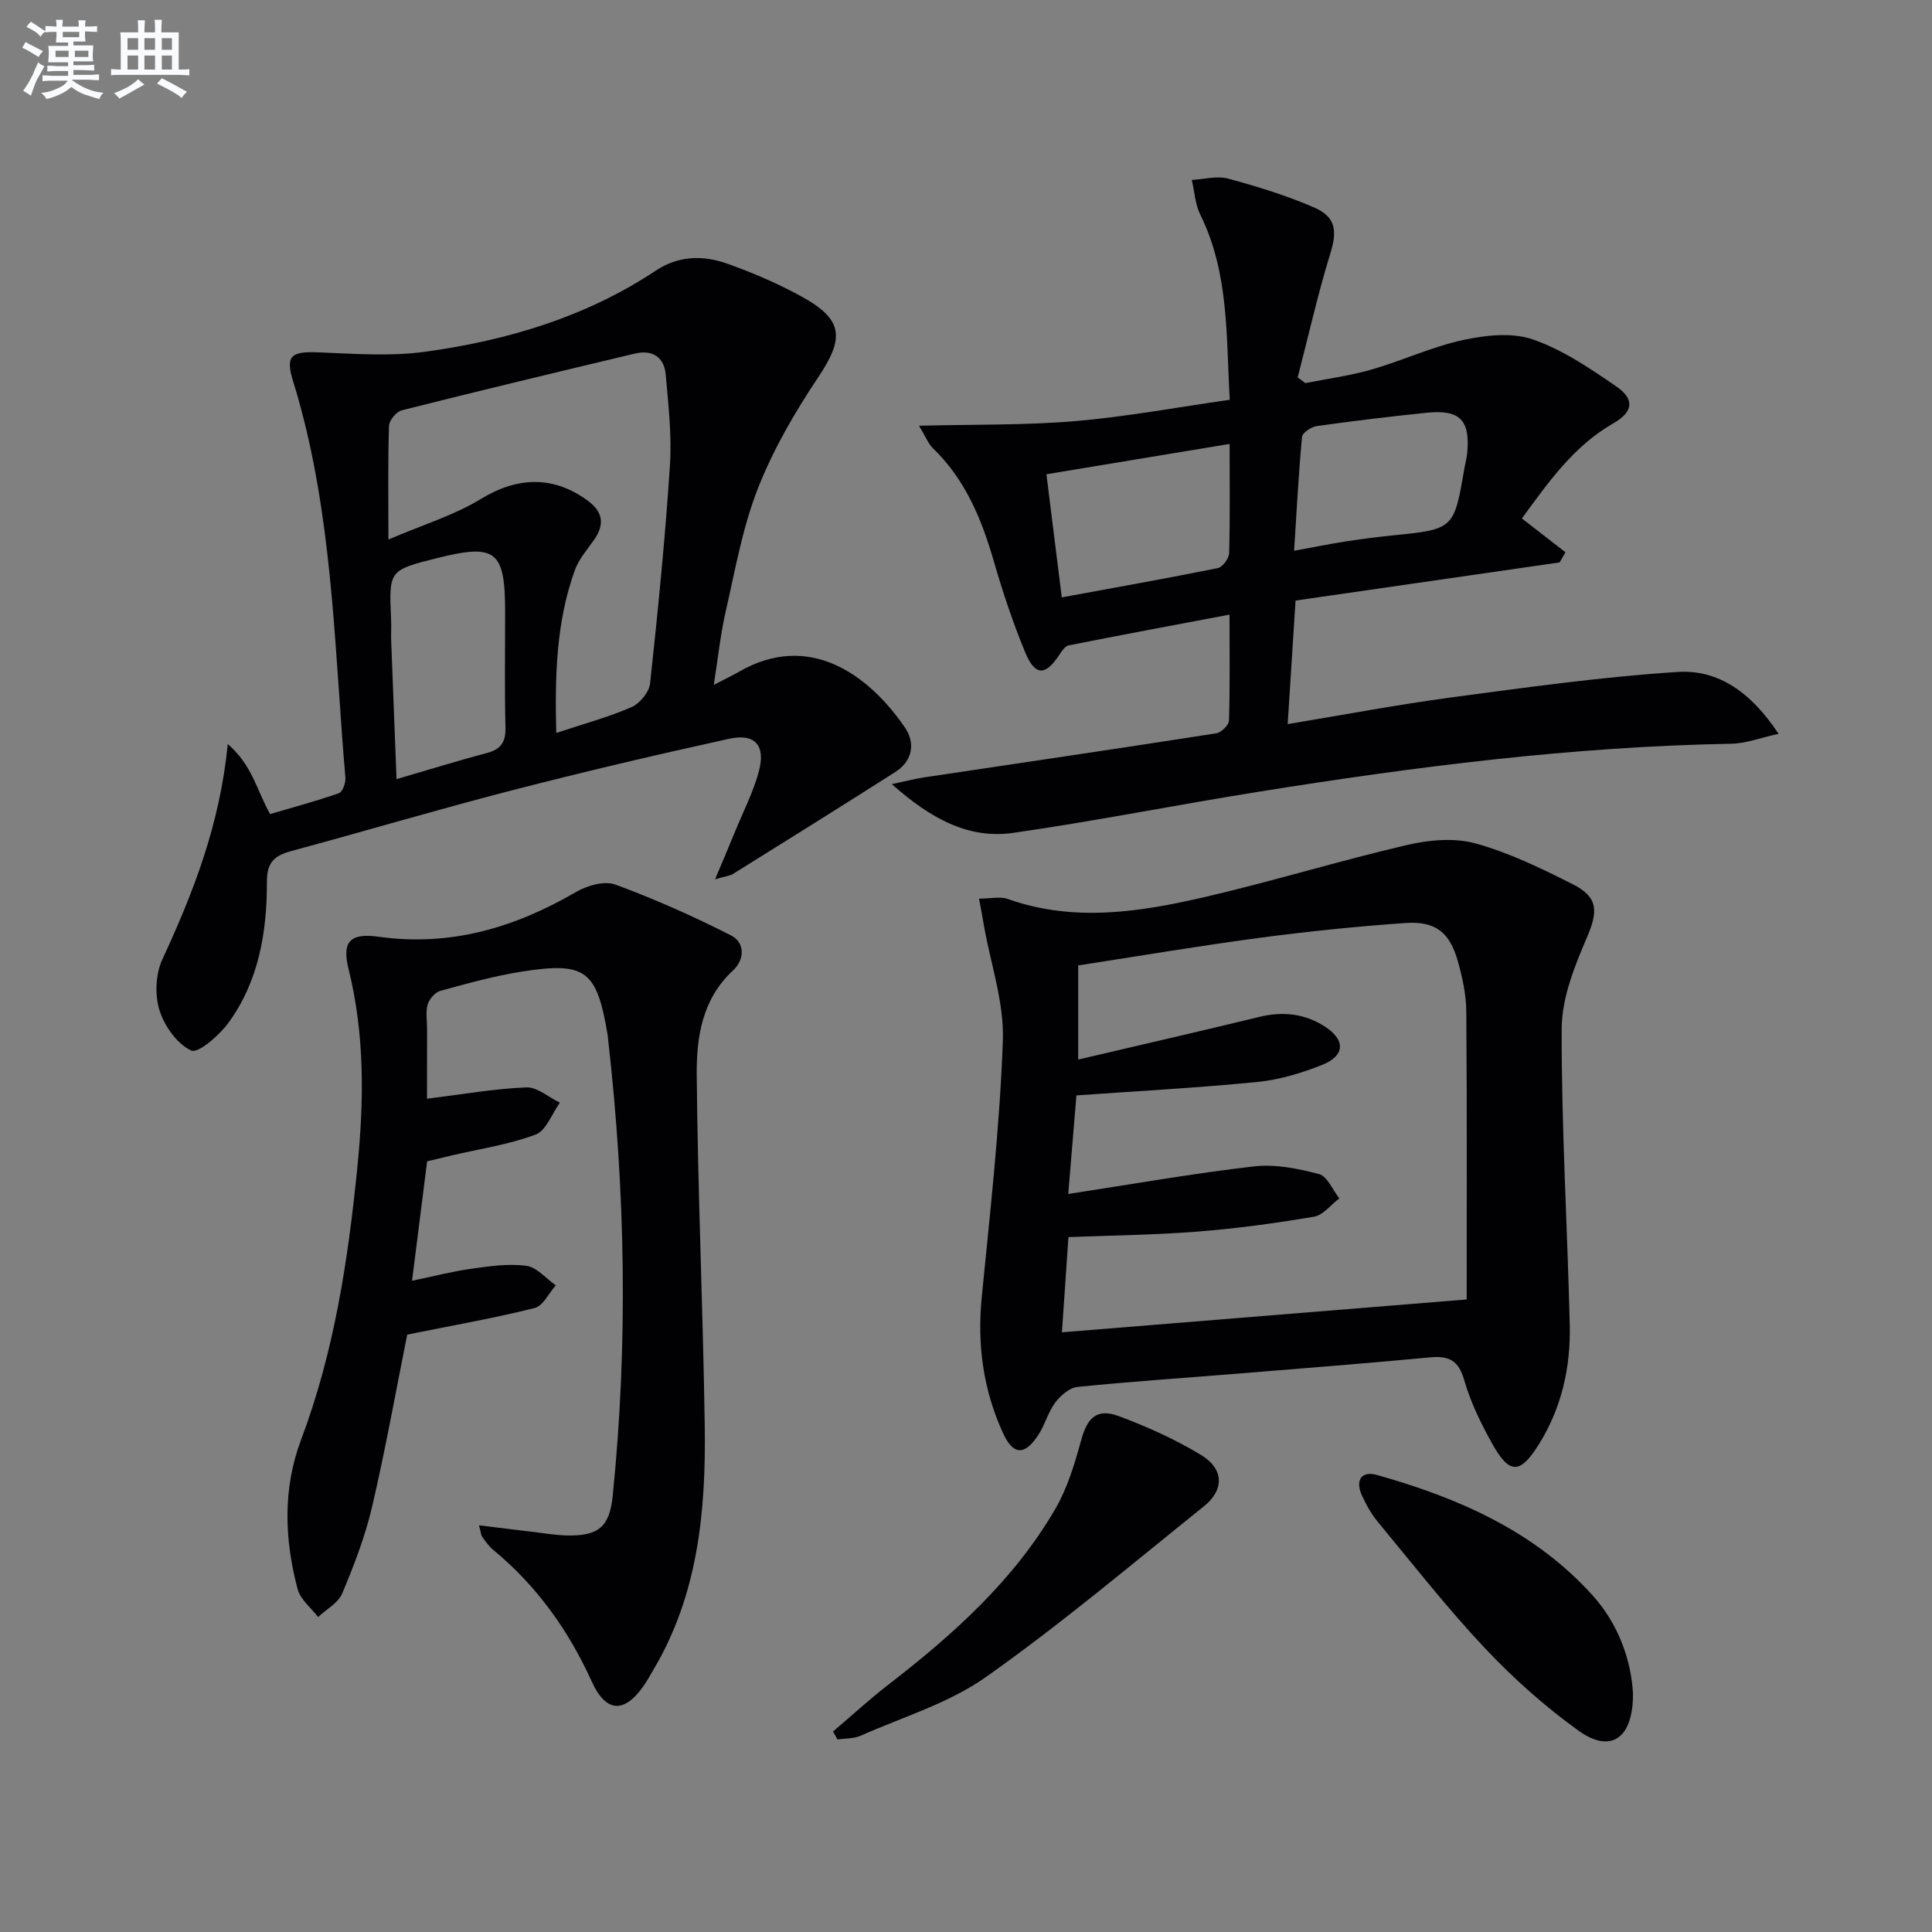
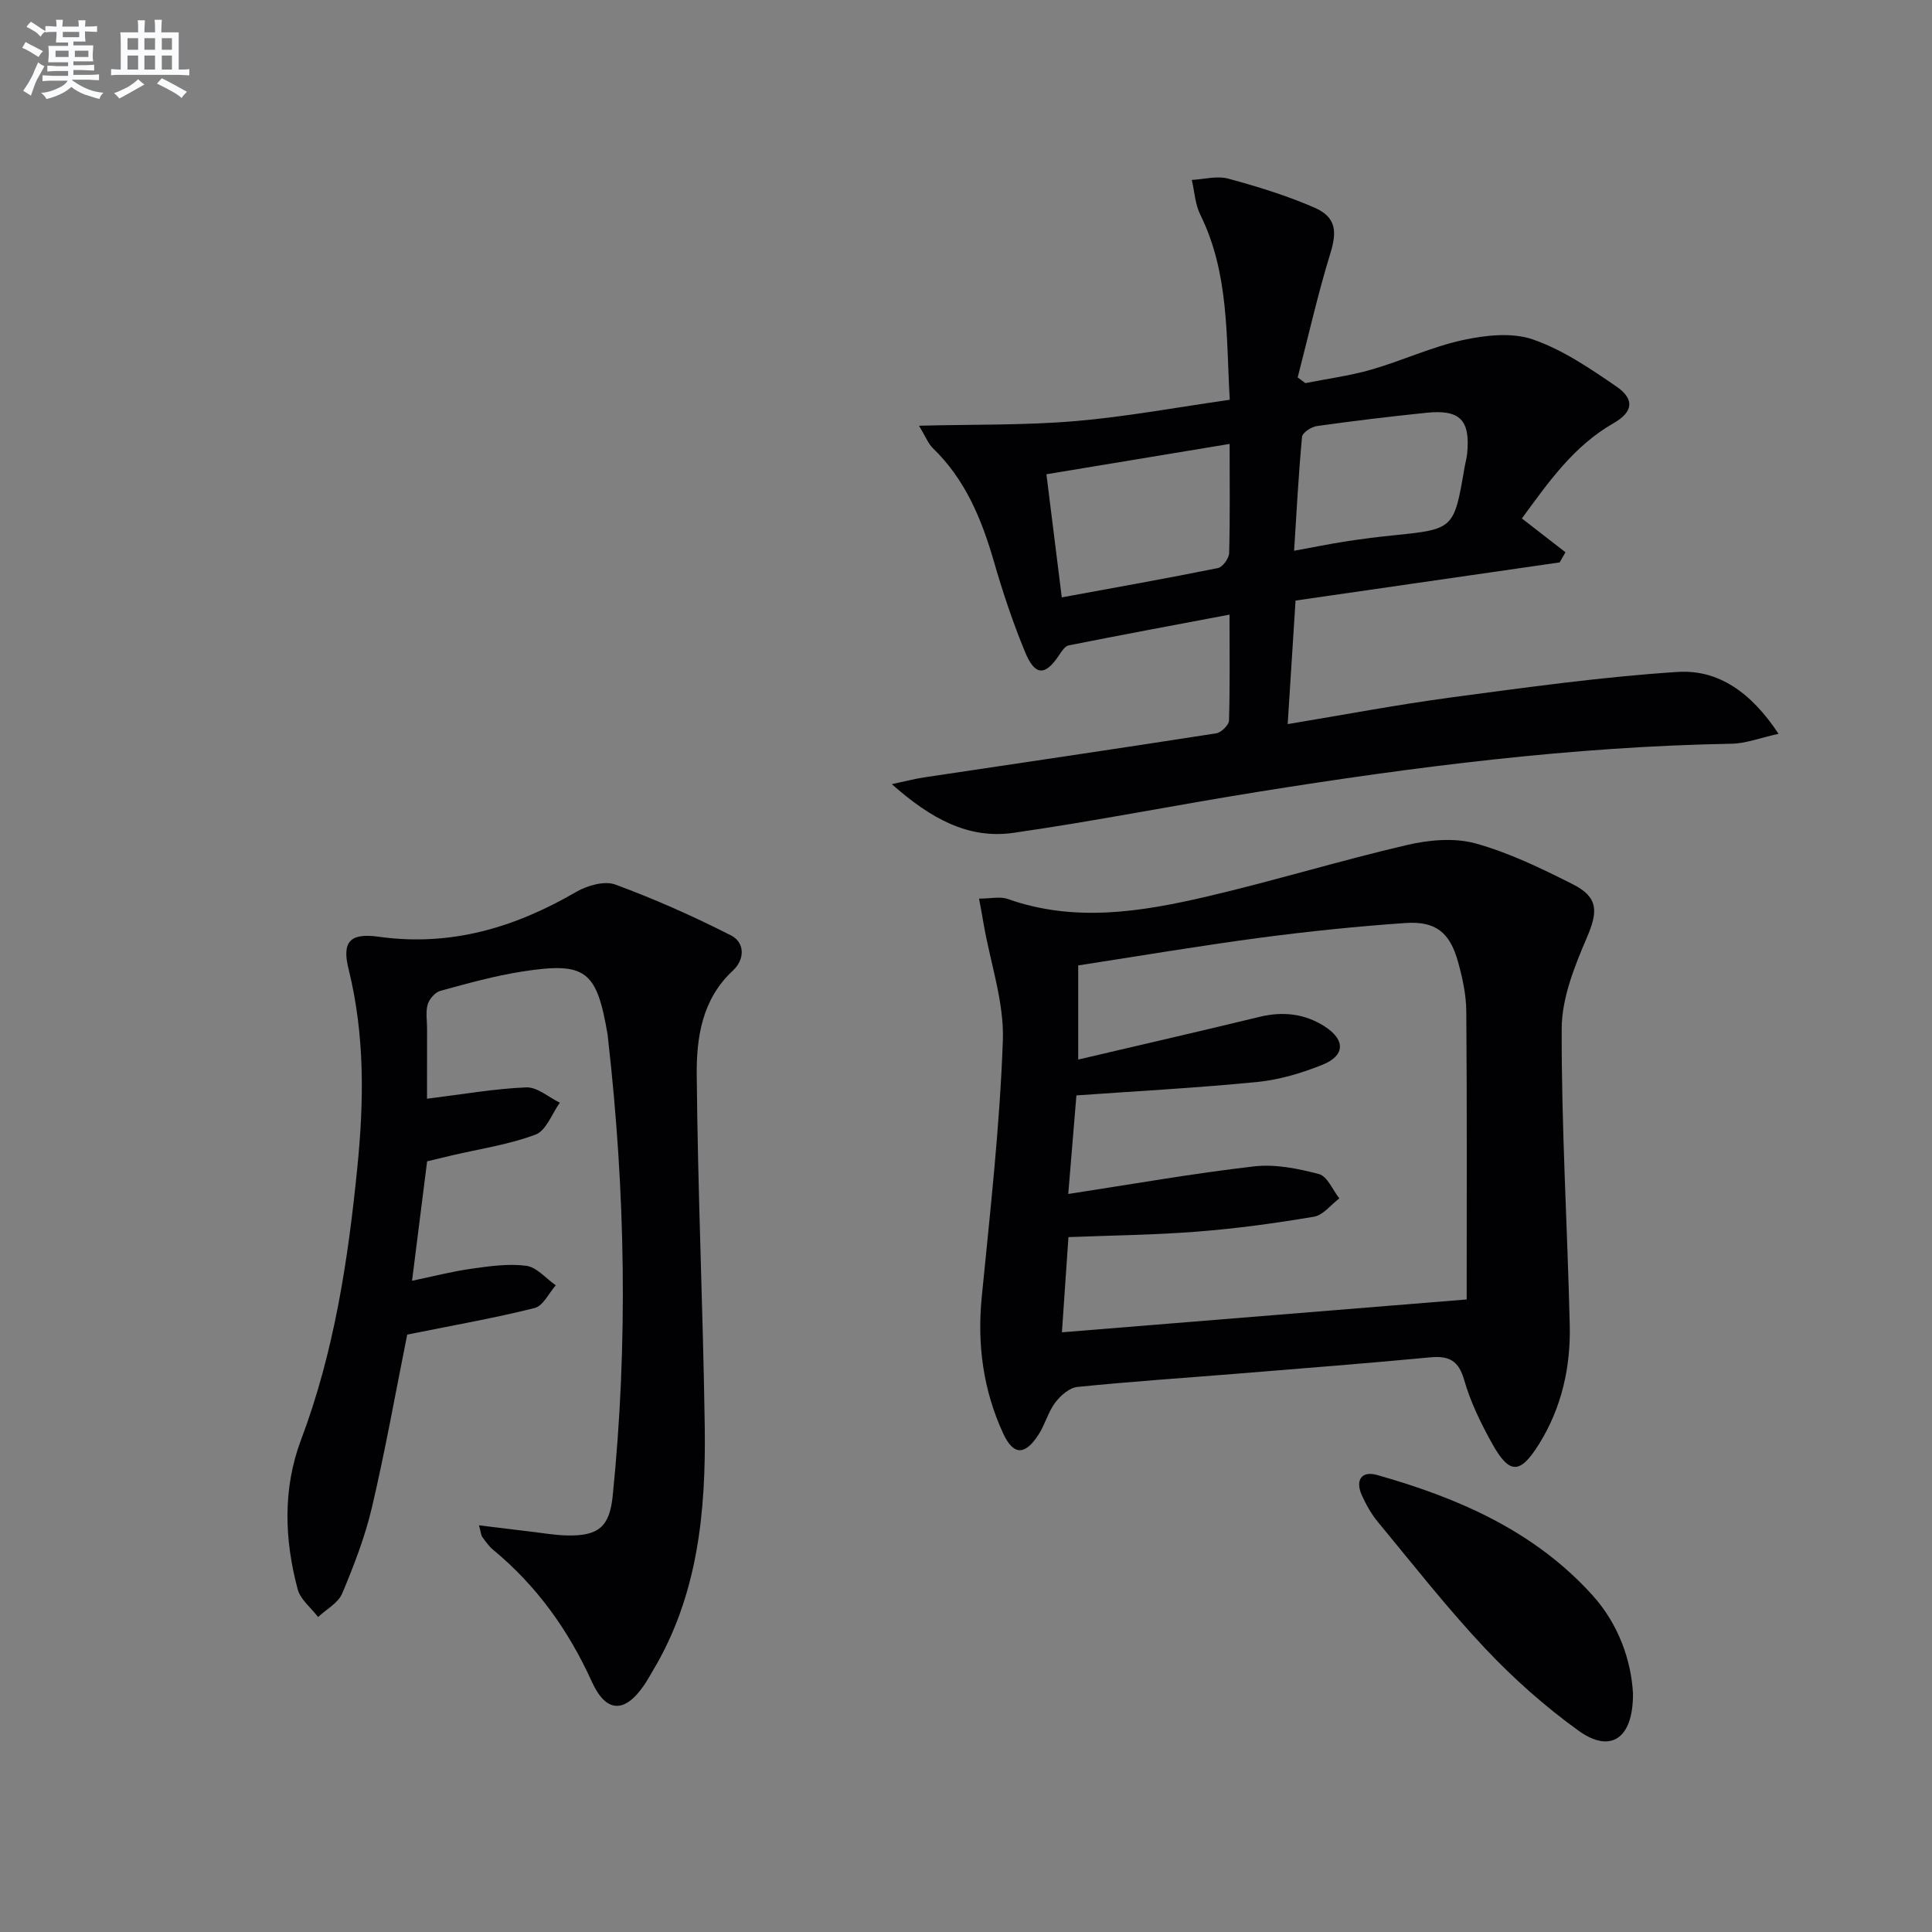
<svg xmlns="http://www.w3.org/2000/svg" enable-background="new 0 0 400 400" viewBox="0 0 400 400">
  <rect x="0" y="0" width="400" height="400" fill="#808080" stroke="none" />
  <g fill="#010103">
-     <path d="m148.05 182.05c1.67-3.99 2.93-6.93 4.14-9.89 1.69-4.13 3.77-8.16 4.92-12.44 1.45-5.4-.78-7.95-6.17-6.76-15.06 3.31-30.09 6.83-45.02 10.69-15.26 3.94-30.37 8.43-45.58 12.54-3.44.93-5.09 2.27-5.08 6.32.03 10.42-1.67 20.65-8 29.3-1.9 2.59-6.26 6.35-7.67 5.69-2.92-1.36-5.55-5.06-6.57-8.33-.99-3.19-.81-7.51.59-10.53 6.37-13.77 11.88-27.75 13.55-44.59 5.1 4.41 6 9.59 8.76 14.49 4.61-1.35 9.49-2.66 14.25-4.32.75-.26 1.44-2.14 1.34-3.21-2.13-24.79-2.49-49.8-8.6-74.12-.65-2.57-1.35-5.13-2.14-7.66-1.74-5.52-.68-6.52 5.16-6.28 7.43.3 14.99.87 22.29-.15 16.89-2.35 33.11-7.18 47.52-16.75 4.74-3.15 9.81-3.24 14.8-1.47 5.3 1.88 10.54 4.13 15.46 6.84 8.66 4.77 8.84 8.58 3.37 16.74-4.85 7.24-9.32 14.97-12.49 23.06-3.18 8.12-4.69 16.91-6.65 25.47-1.07 4.65-1.55 9.44-2.45 15.11 2.25-1.17 3.8-1.91 5.29-2.76 14.28-8.21 26.56.33 34.29 11.59 2.16 3.15 1.64 6.88-1.96 9.18-11.17 7.12-22.42 14.13-33.66 21.14-.62.38-1.47.45-3.69 1.1zm-67.63-70.35c7.19-3.08 13.6-5.01 19.13-8.39 7.47-4.57 14.96-4.94 22.18.38 3.16 2.33 3.47 4.96 1.24 8.11-1.43 2.02-3.14 3.99-3.96 6.26-3.82 10.61-4.15 21.64-3.84 33.69 5.65-1.88 10.76-3.25 15.56-5.34 1.72-.75 3.66-3.09 3.86-4.89 1.63-15.01 3.12-30.04 4.11-45.1.41-6.24-.32-12.59-.87-18.86-.32-3.66-2.79-5.21-6.38-4.36-16.11 3.84-32.21 7.7-48.26 11.75-1.12.28-2.61 2.07-2.65 3.21-.24 7.3-.12 14.61-.12 23.54zm1.68 49.61c6.7-1.95 12.67-3.81 18.71-5.41 2.92-.77 3.92-2.29 3.84-5.31-.2-7.99-.06-15.98-.07-23.97 0-12.6-1.93-14.12-14.05-11.08-10.02 2.52-10.01 2.52-9.56 12.66.07 1.5-.03 3 .02 4.49.36 9.26.72 18.53 1.11 28.62z" />
    <path d="m254.56 127.25c-11.55 2.18-22.44 4.21-33.3 6.37-.76.15-1.44 1.2-1.95 1.97-2.9 4.39-5.02 4.41-7.08-.59-2.53-6.13-4.64-12.46-6.48-18.84-2.54-8.75-5.92-16.93-12.64-23.4-.9-.87-1.37-2.18-2.84-4.62 11.43-.29 21.91-.07 32.3-.95 10.55-.89 21-2.85 32.04-4.42-.77-13.25-.13-26.23-6.1-38.32-1.07-2.16-1.2-4.79-1.76-7.2 2.51-.13 5.2-.89 7.51-.27 6.06 1.63 12.11 3.5 17.85 5.99 4.55 1.98 4.72 4.96 3.34 9.44-2.61 8.47-4.55 17.14-6.78 25.73.53.39 1.06.79 1.59 1.18 4.57-.91 9.24-1.52 13.7-2.81 6.36-1.83 12.46-4.7 18.9-6.1 4.66-1.01 10.12-1.63 14.45-.15 6.16 2.11 11.83 5.98 17.29 9.72 3.9 2.67 3.55 5.3-.55 7.65-8.24 4.71-13.45 12.19-18.96 19.71 3.13 2.43 6.07 4.71 9.02 7-.4.7-.8 1.4-1.2 2.1-18.1 2.62-36.2 5.23-54.68 7.9-.55 8.57-1.07 16.78-1.63 25.58 11.6-1.92 22.64-4.02 33.76-5.51 15.6-2.08 31.23-4.27 46.92-5.29 8.53-.56 15.32 4.29 20.95 12.81-3.89.85-6.79 2-9.71 2.05-32.99.59-65.61 4.76-98.11 9.97-16.88 2.7-33.66 6.05-50.58 8.48-9.39 1.35-17.17-2.98-25.19-10.08 3.09-.66 4.87-1.13 6.68-1.4 20.16-3.02 40.33-5.98 60.47-9.12 1.04-.16 2.63-1.7 2.66-2.64.21-6.96.11-13.93.11-21.94zm.02-35.34c-13.13 2.18-25.46 4.22-37.93 6.28 1.08 8.66 2.07 16.65 3.18 25.49 11.2-2.06 21.8-3.94 32.34-6.07.97-.2 2.28-2.01 2.31-3.1.2-7.31.1-14.63.1-22.6zm13.35 22.12c4.01-.73 7.23-1.39 10.48-1.9 3.27-.51 6.55-.93 9.84-1.27 12.78-1.29 12.78-1.27 14.96-14.04.17-.98.45-1.94.55-2.93.67-6.92-1.48-9.15-8.44-8.43-7.57.78-15.13 1.69-22.67 2.75-1.15.16-3 1.38-3.08 2.24-.72 7.7-1.12 15.42-1.64 23.58z" />
    <path d="m202.7 186.05c2.42 0 4.38-.49 5.96.08 13.84 4.9 27.62 2.66 41.25-.52 13.87-3.24 27.51-7.43 41.38-10.66 4.54-1.06 9.78-1.54 14.16-.34 6.97 1.92 13.65 5.17 20.15 8.45 5.41 2.72 5.24 5.71 2.94 11.07-2.56 5.96-5.19 12.52-5.21 18.83-.06 20.43 1.18 40.87 1.67 61.31.21 8.76-1.66 17.19-6.38 24.74-3.91 6.25-6.1 6.29-9.67-.1-2.33-4.18-4.49-8.6-5.8-13.17-1.17-4.1-3.18-5.08-7.09-4.71-13.23 1.25-26.48 2.28-39.73 3.36-11.09.9-22.2 1.64-33.27 2.76-1.65.17-3.49 1.79-4.58 3.23-1.47 1.95-2.1 4.51-3.43 6.59-2.85 4.44-5.26 4.39-7.39-.27-4.1-8.94-5.37-18.32-4.4-28.16 1.74-17.68 3.74-35.37 4.37-53.09.28-7.88-2.52-15.88-3.92-23.82-.29-1.73-.61-3.44-1.01-5.58zm100.96 82.99c0-19.59.08-39.64-.08-59.69-.03-3.44-.8-6.95-1.73-10.28-1.69-6.03-4.62-8.4-10.87-7.97-10.1.7-20.19 1.74-30.22 3.07-12.47 1.66-24.88 3.76-37.53 5.71v19.49c12.83-3.01 25.23-5.85 37.58-8.85 4.8-1.16 9.28-.66 13.4 1.96 4.38 2.79 4.32 6.08-.44 7.98-4.26 1.71-8.84 3.08-13.38 3.54-12.22 1.22-24.49 1.86-37.53 2.79-.51 6.17-1.06 12.81-1.69 20.41 13.26-2.03 25.8-4.25 38.43-5.71 4.4-.51 9.13.44 13.48 1.59 1.73.46 2.83 3.28 4.21 5.03-1.73 1.31-3.32 3.46-5.22 3.79-8 1.36-16.07 2.46-24.16 3.09-8.87.7-17.78.79-26.7 1.14-.49 7.11-.92 13.5-1.35 19.71 28.03-2.28 55.31-4.49 83.8-6.8z" />
    <path d="m88.41 227.48c7.44-.92 13.97-2.08 20.55-2.35 2.27-.09 4.63 2.05 6.95 3.17-1.64 2.28-2.83 5.78-5.02 6.6-5.53 2.08-11.51 2.95-17.32 4.31-1.61.38-3.22.77-5.14 1.23-1.01 7.98-2.02 15.99-3.12 24.73 4.37-.91 8.29-1.93 12.28-2.49 3.76-.53 7.67-1.1 11.37-.61 2.18.29 4.08 2.63 6.11 4.04-1.44 1.62-2.62 4.25-4.35 4.69-8.17 2.06-16.5 3.52-24.77 5.19-.64.13-1.28.26-1.64.33-2.43 12.08-4.54 23.99-7.3 35.75-1.43 6.1-3.73 12.04-6.16 17.84-.83 1.98-3.28 3.27-4.99 4.88-1.45-1.91-3.66-3.61-4.23-5.76-2.76-10.31-3.1-20.85.69-30.91 6.87-18.22 9.74-37.17 11.66-56.39 1.39-13.82 1.56-27.5-1.82-41.13-1.39-5.59.27-7.5 6.24-6.66 14.93 2.09 28.21-1.9 40.93-9.3 2.28-1.32 5.83-2.33 8.07-1.5 8.17 3.01 16.18 6.57 23.95 10.53 2.91 1.48 2.87 4.98.39 7.28-6.37 5.9-7.55 13.78-7.49 21.53.21 24.28 1.31 48.56 1.66 72.84.25 17.57-1.38 34.88-10.69 50.49-.59 1-1.15 2.02-1.8 2.98-4.02 5.95-7.91 5.95-10.89-.62-4.84-10.67-11.41-19.85-20.44-27.31-.88-.73-1.56-1.72-2.24-2.65-.26-.36-.27-.91-.68-2.41 3.9.48 7.36.91 10.81 1.32 2.47.29 4.94.72 7.42.78 6.52.14 8.8-1.8 9.45-8.16 3.21-31.56 2.63-63.08-.95-94.57-.04-.33-.05-.67-.11-.99-2.24-13.27-4.51-15.09-17.7-13.03-5.72.89-11.34 2.47-16.93 4-1.08.3-2.28 1.69-2.61 2.81-.45 1.53-.13 3.3-.13 4.96-.01 4.81-.01 9.62-.01 14.56z" />
-     <path d="m172.47 358.49c3.83-3.26 7.54-6.67 11.52-9.75 13.38-10.33 25.88-21.54 34.48-36.3 2.53-4.34 4.03-9.39 5.38-14.29 1.27-4.62 3.23-6.64 7.77-4.96 5.87 2.17 11.68 4.81 17.03 8.04 4.77 2.88 4.87 7.21.6 10.64-14.9 11.96-29.53 24.33-45.12 35.34-7.69 5.43-17.22 8.28-25.97 12.16-1.42.63-3.17.53-4.76.77-.32-.55-.62-1.1-.93-1.65z" />
    <path d="m338.09 350.61c.07 9.41-4.67 12.44-11.2 7.76-6.96-5-13.49-10.81-19.38-17.05-7.85-8.33-14.92-17.38-22.23-26.21-1.36-1.64-2.44-3.58-3.32-5.52-1.42-3.15-.06-5.12 3.14-4.21 16.81 4.74 32.58 11.6 44.57 24.86 5.5 6.06 8.06 13.64 8.42 20.37z" />
  </g>
  <path d="m6.8 9.5c.6.3 1.3.7 2.1 1.1-.4.4-.7.8-.9 1.2-.7-.4-1.3-.8-1.8-1.1s-1.1-.6-1.6-.8c.2-.4.5-.8.7-1.2.4.2.8.5 1.5.8zm.9 6.9c-.3.6-.5 1.1-.7 1.7s-.4 1.1-.6 1.7c-.6-.4-1.1-.7-1.6-1 .7-1 1.2-1.8 1.5-2.4.3-.5.6-1.1.8-1.7.3-.6.5-1.2.8-1.8.3.3.8.6 1.3.8-.7 1.3-1.2 2.2-1.5 2.7zm.1-11c.4.3 1 .7 1.7 1.1-.5.2-.8.6-1.1 1.1-.5-.6-1-1-1.4-1.2s-.9-.6-1.5-.8c.2-.4.5-.7.9-1.1.5.3.9.6 1.4.9zm10.5 13.1c1 .4 2 .6 3.1.7-.4.4-.7.8-.8 1.3-.9-.2-1.9-.6-3-.9-1-.4-2-.9-2.8-1.6-.5.4-1.1.9-1.9 1.3s-1.9.9-3.3 1.2c-.1-.3-.5-.8-1.1-1.3 1 0 2.1-.3 3.2-.8 1.2-.5 1.9-1 2.3-1.7h-3.2c-.4 0-1 0-2 .1v-1.2c1 0 1.7.1 2 .1h3.3v-1h-2.3c-.2 0-.9 0-2 .1v-1.2c1.2 0 1.9.1 2 .1h2.3v-.8h-4.1c0-.7.1-1.2.1-1.6 0-.5 0-1.1-.1-1.8h4.1v-.7h-2.5c0-.6.1-1.1.1-1.6v-.6h-.5c-.4 0-1 0-1.8.1v-1.3c1.2 0 1.9.1 2.1.1h.2c0-.3 0-.8-.1-1.4h1.4c0 .6-.1 1-.1 1.4h3.4c0-.4 0-.8-.1-1.3h1.5c0 .4-.1.9-.1 1.3.7 0 1.5 0 2.5-.1v1.2c-1 0-1.8-.1-2.5-.1v.6c0 .3 0 .8.1 1.5h-2.5v.8h4.1c0 .8-.1 1.3-.1 1.8s0 1 .1 1.5h-4.1v.8h1.4c.8 0 1.8 0 2.9-.1v1.2c-1 0-1.9-.1-2.8-.1h-1.5v1h3.2c.3 0 1 0 2.1-.1v1.2c-1.1 0-1.8-.1-2.1-.1h-3.4l-.1.1c1.4 1 2.4 1.5 3.4 1.9zm-4.1-6.7v-1.3h-2.7v1.3zm2.2-4.1v-1.1h-3.4v1.1zm1.9 4.1v-1.3h-2.8v1.3z" fill="#fafbfc" />
  <path d="m37 6.7v2.3 5.4c1 0 1.8 0 2.2-.1v1.3c-.6 0-1.5-.1-2.5-.1h-11.9c-.7 0-1.3 0-1.8.1v-1.3c.5 0 1.1.1 2 .1v-5.2c0-1 0-1.8-.1-2.5h3.7c0-1.3 0-2.1-.1-2.5h1.5c0 .4-.1 1.3-.1 2.5h2.2c0-1.2 0-2.1-.1-2.6h1.5c0 .4-.1 1.3-.1 2.6zm-12.3 13.7c-.3-.4-.7-.8-1.1-1.1 1.1-.4 2.1-.9 2.9-1.3.8-.5 1.5-1 2.1-1.6.4.4.9.8 1.3 1.1-2.5 1.4-4.2 2.4-5.2 2.9zm3.9-10.1v-2.4h-2.2v2.4zm0 4.1v-2.9h-2.2v2.9zm3.5-4.1v-2.4h-2.2v2.4zm0 4.1v-2.9h-2.2v2.9zm.4 2.9 1-1.1c.6.3 1.4.7 2.5 1.3s2 1.1 2.7 1.5c-.4.4-.8.8-1.1 1.3-.8-.8-2.5-1.7-5.1-3zm3.1-7v-2.4h-2.1v2.4zm0 4.1v-2.9h-2.1v2.9z" fill="#fafbfc" />
</svg>